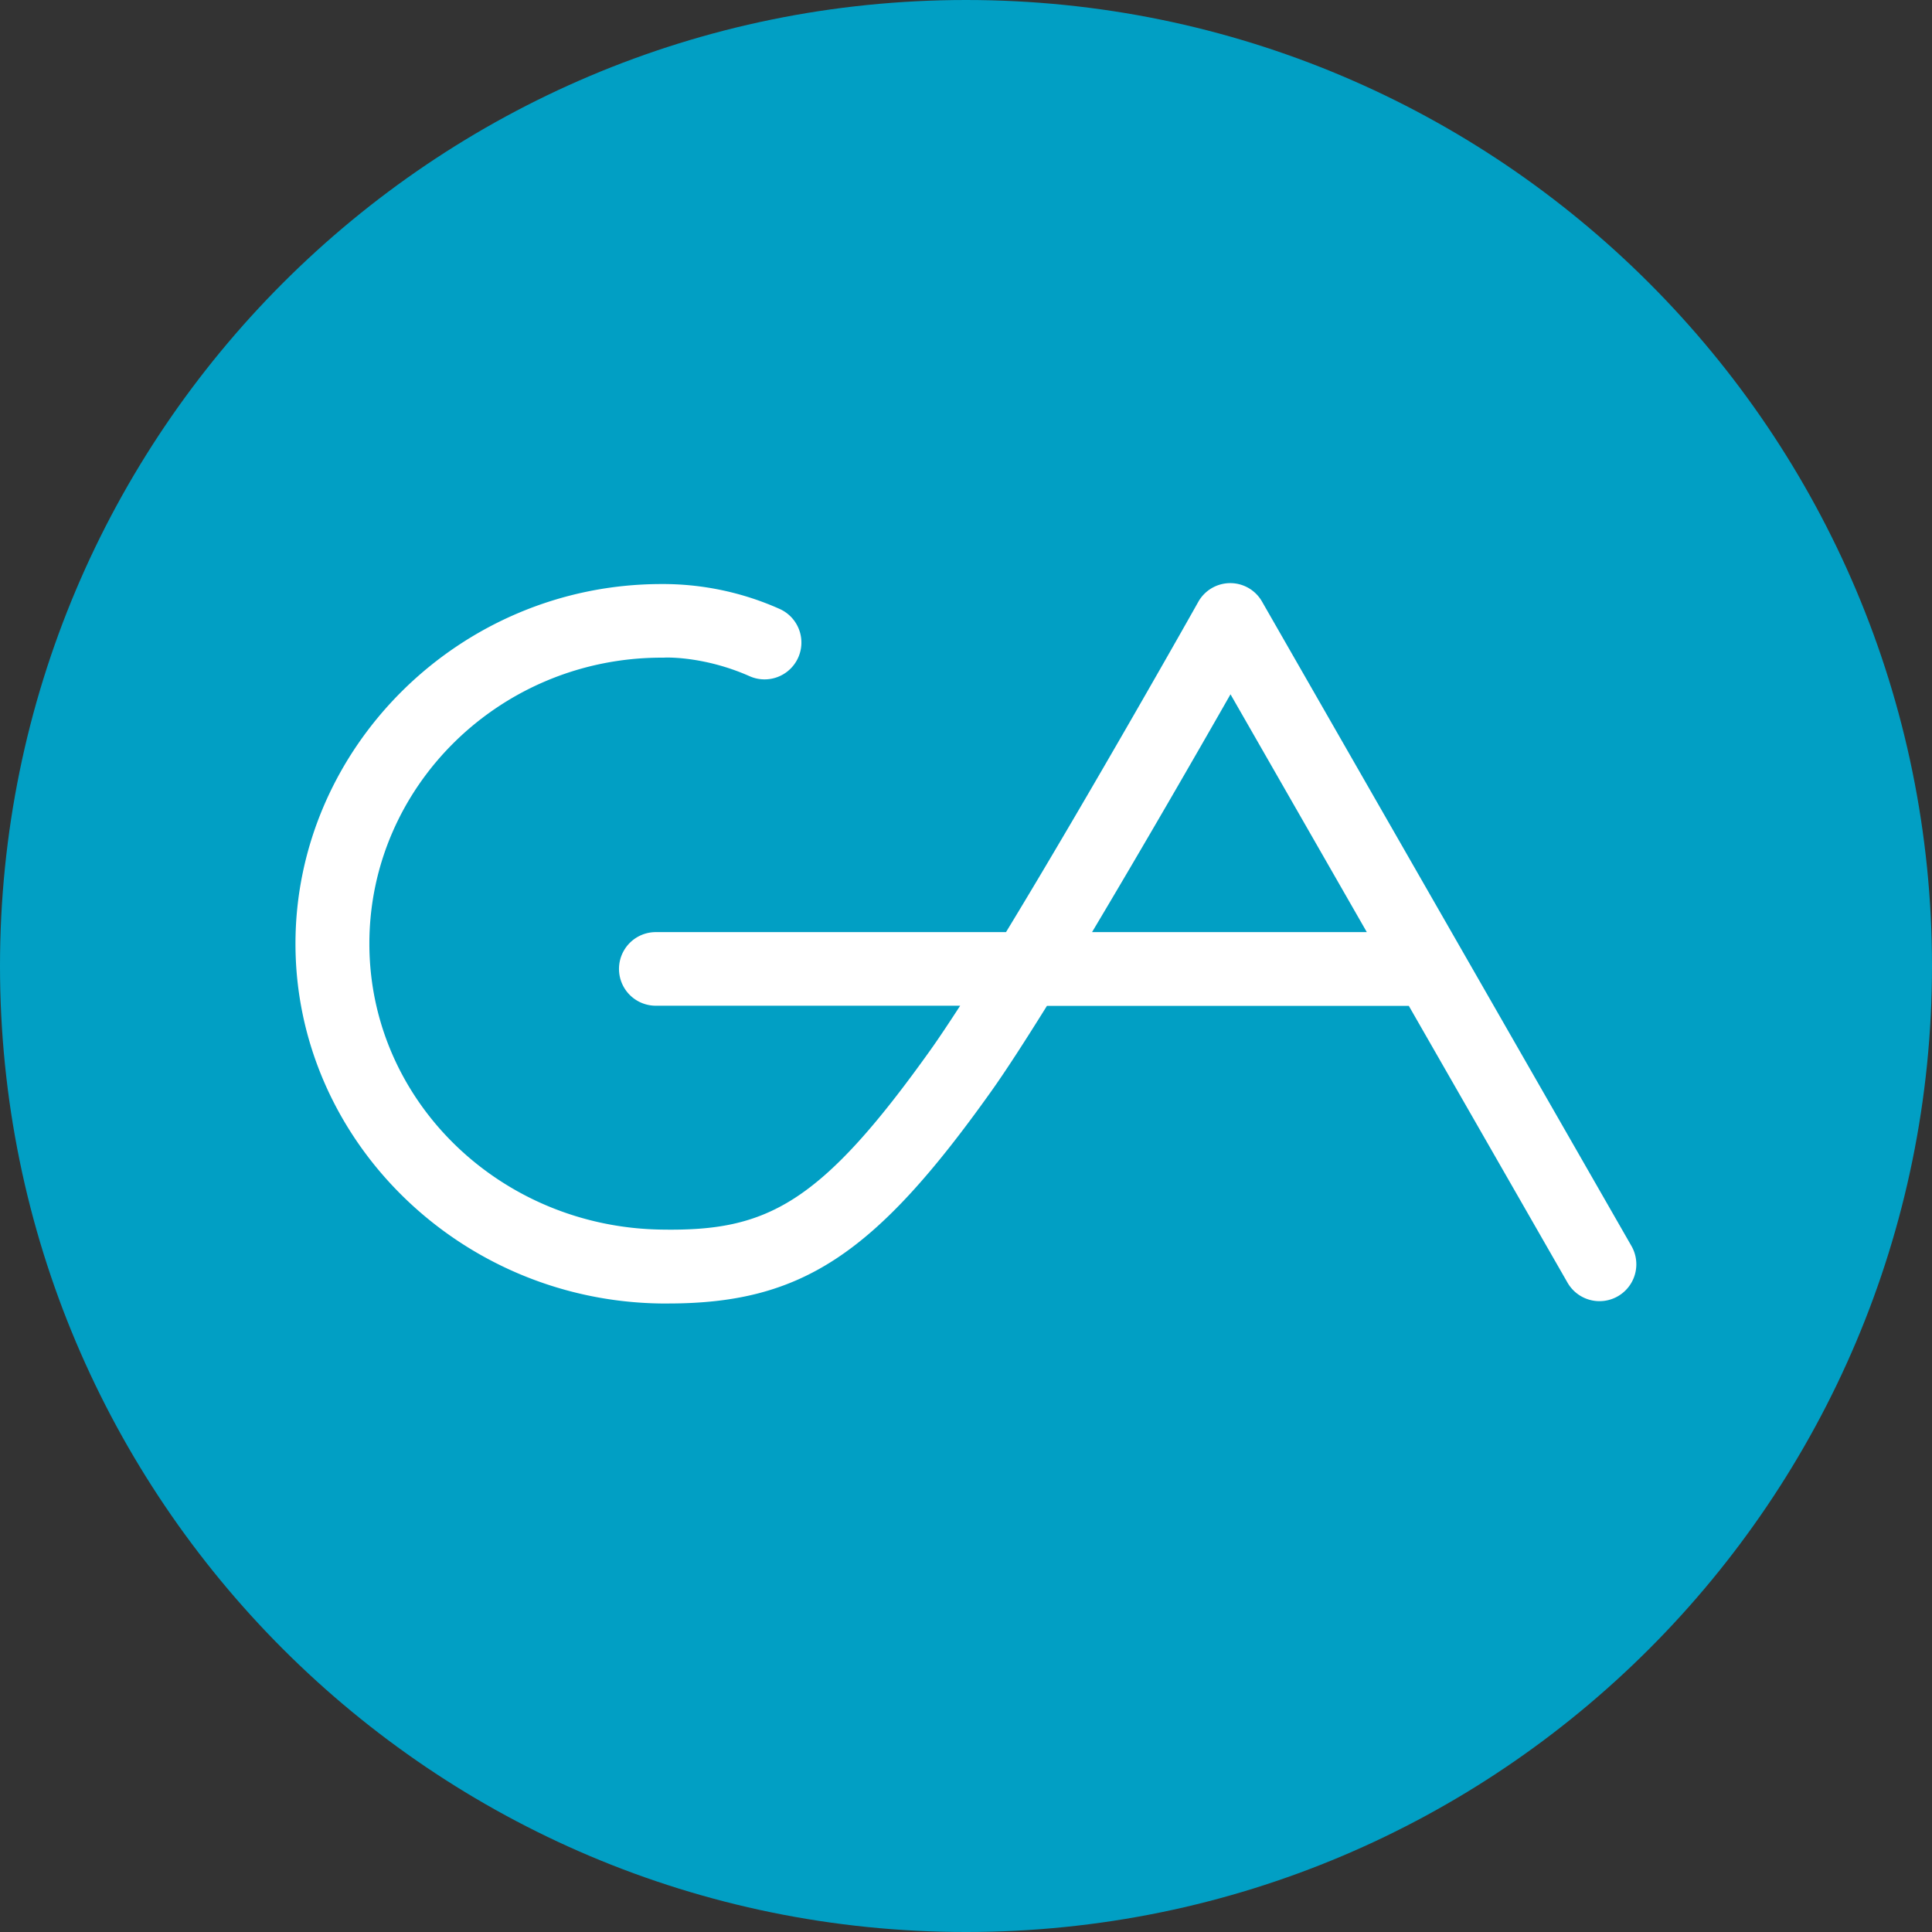
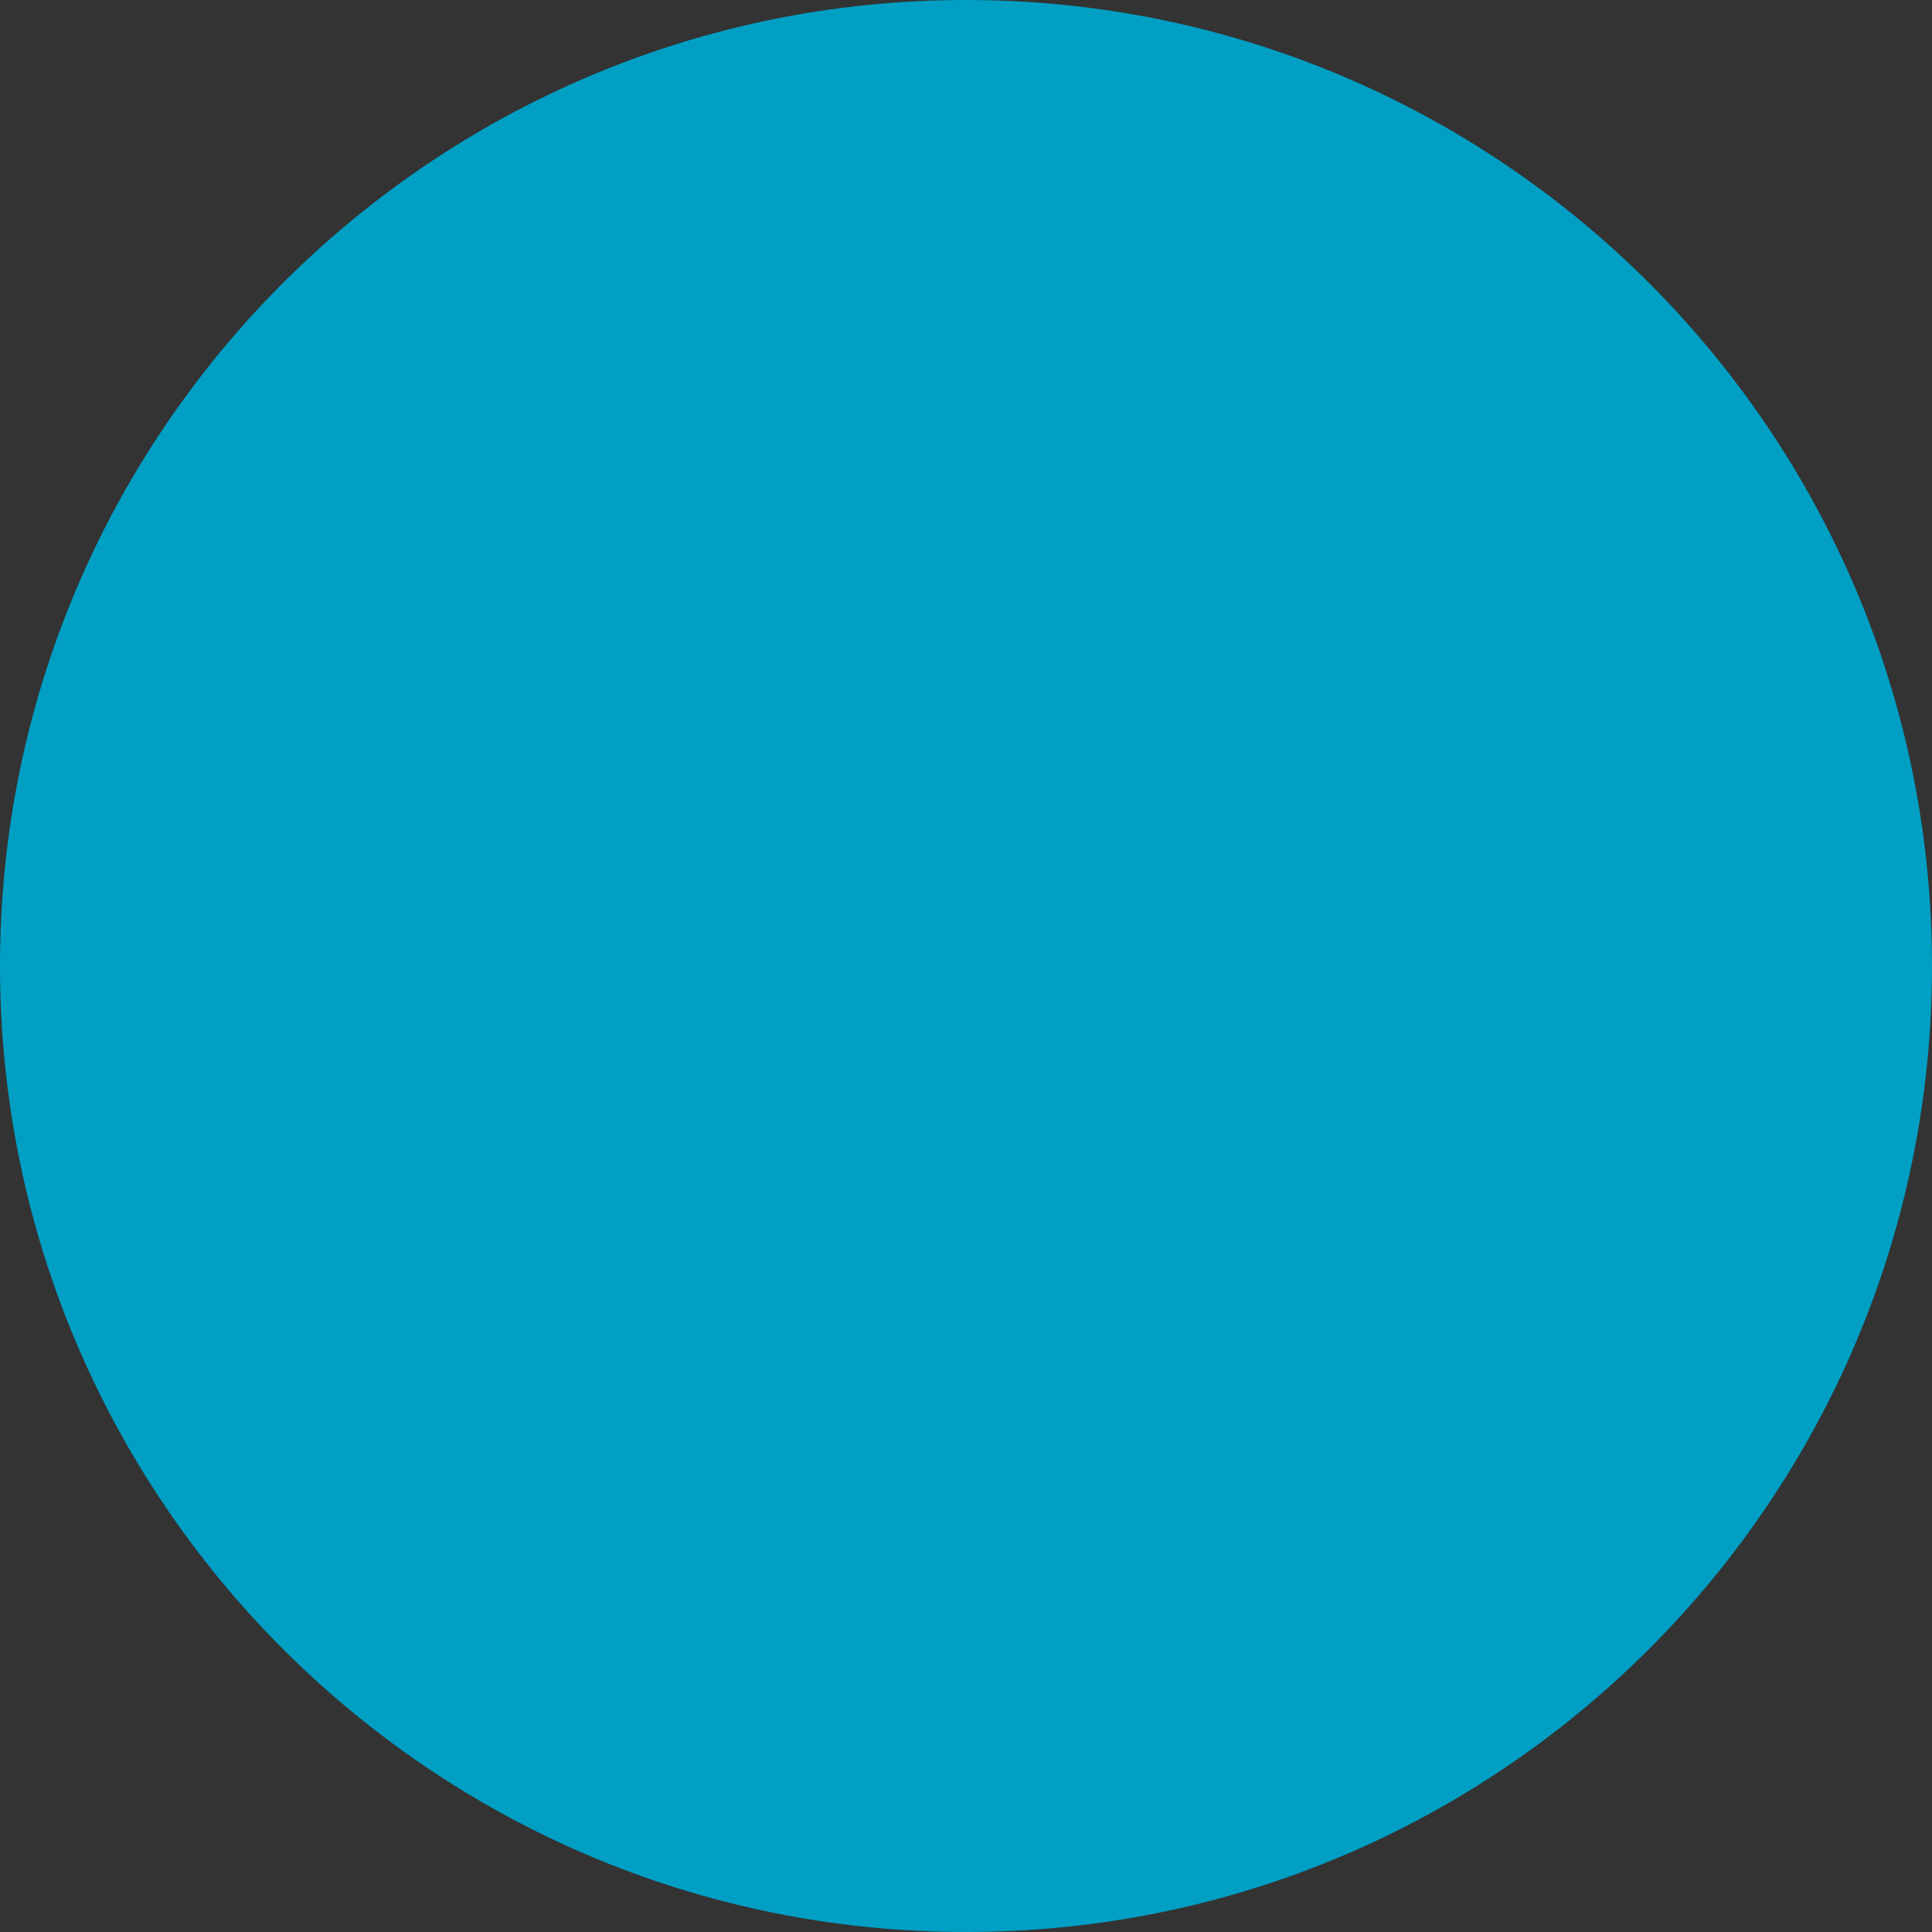
<svg xmlns="http://www.w3.org/2000/svg" id="Group_995" data-name="Group 995" width="522.277" height="522.278" viewBox="0 0 522.277 522.278">
  <rect x="0" y="0" width="522.277" height="522.278" fill="#333333" stroke="none" />
  <path id="Path_3" data-name="Path 3" d="M261.139,522.278c144.207,0,261.139-116.932,261.139-261.139S405.346,0,261.139,0,0,116.932,0,261.139,116.932,522.278,261.139,522.278Z" fill="#019fc4" />
-   <path id="Path_4" data-name="Path 4" d="M120,232.765h-1.907c-54.508-.7-98.818-44.311-98.818-97.243S63.539,38.4,118.005,38.279a77.363,77.363,0,0,1,32.124,6.715,9.956,9.956,0,0,1-8.083,18.2c-12.518-5.554-23.088-5.057-23.171-5.016h-.622c-43.565,0-79,34.694-79,77.306s35.523,76.767,79.129,77.305c28.228.456,42.694-6.632,72.746-48.829,2.2-3.109,4.85-7.088,7.834-11.689h-82.28a9.948,9.948,0,0,1,0-19.9h94.673c22.8-37.471,51.606-88.58,51.979-89.285a9.916,9.916,0,0,1,8.622-5.057h0a9.877,9.877,0,0,1,8.622,5.016L380.43,217.221a9.961,9.961,0,0,1-17.285,9.907l-42.9-74.818H222.42c-5.886,9.451-11.15,17.617-15.171,23.254-31.378,44.062-51.233,57.2-87.3,57.2h0Zm114.57-100.393h74.321l-36.85-64.29c-8.995,15.793-23.668,41.243-37.43,64.29h0Z" transform="translate(60.6 119.607)" fill="#fff" />
</svg>